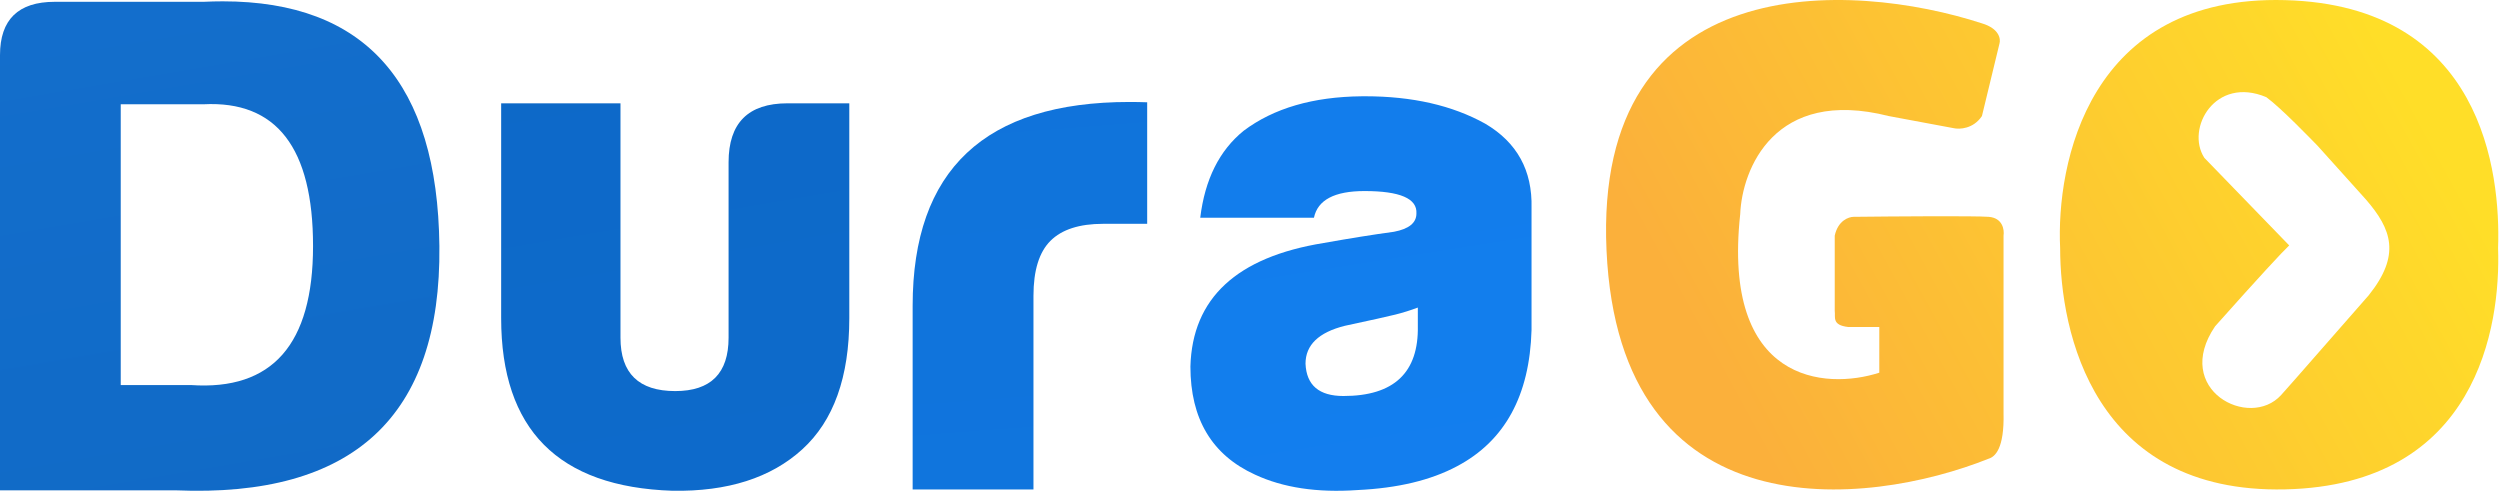
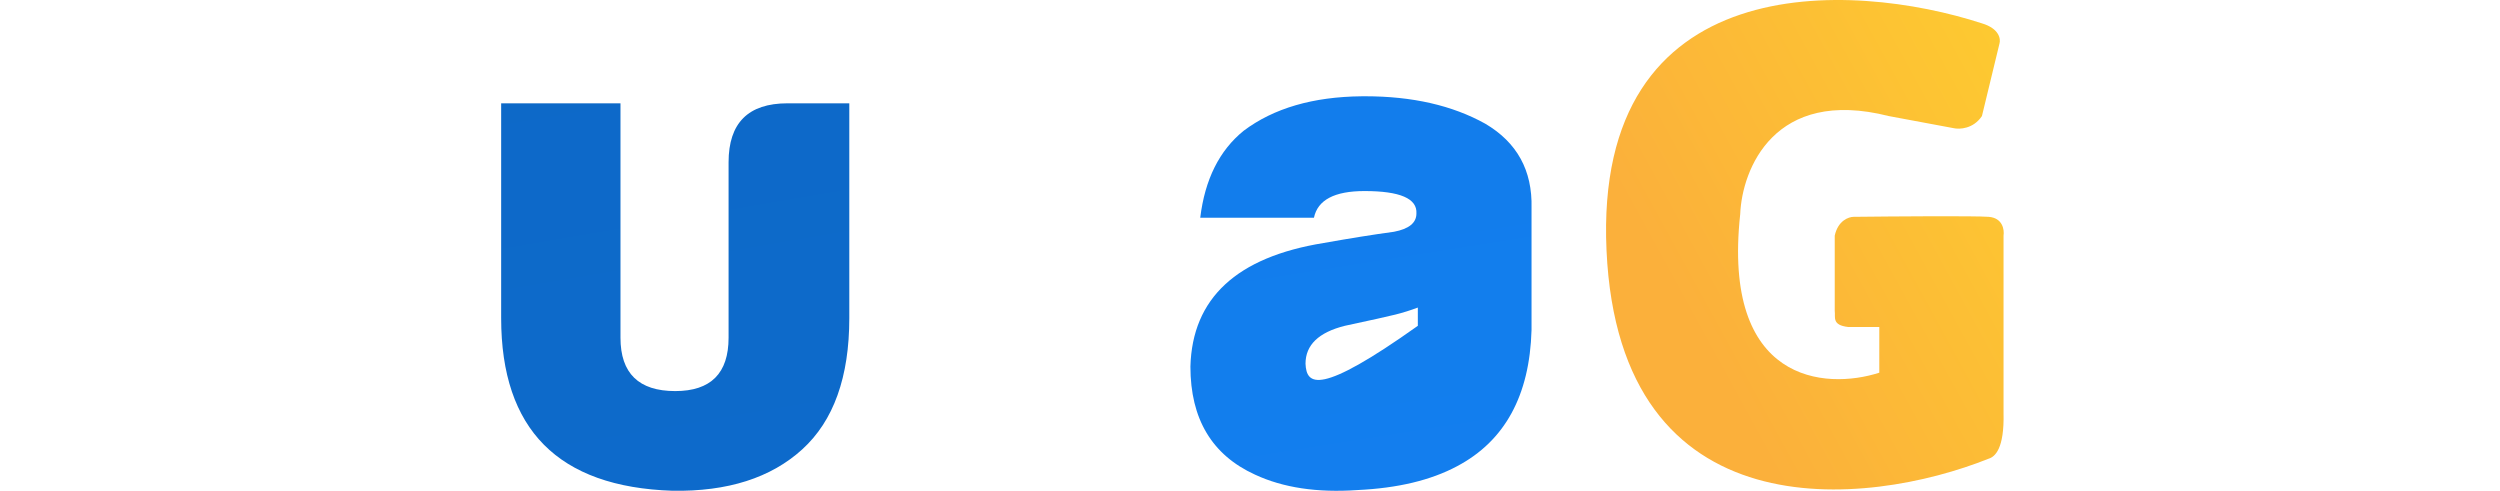
<svg xmlns="http://www.w3.org/2000/svg" width="489" height="96" viewBox="0 0 489 96" fill="none">
-   <path d="M39.814 0.354H10.709C3.57 0.354 0 3.831 0 10.788V95.907H34.323C69.104 97.373 86.31 81.445 85.944 48.132C85.594 16.217 71.47 0.261 43.575 0.261C42.348 0.261 41.095 0.292 39.814 0.354ZM23.616 20.397H39.814C54.093 19.666 61.231 28.91 61.231 48.132C61.231 67.351 53.269 76.412 37.342 75.315H23.616V20.397Z" fill="url(#paint0_linear_628_430)" />
  <path d="M154.041 20.208C146.353 20.208 142.51 24.051 142.51 31.739V66.062C142.51 73.019 139.03 76.496 132.074 76.496C124.936 76.496 121.366 73.019 121.366 66.062V20.208H98.026V62.219C98.026 84.002 109.194 95.26 131.527 95.991C142.325 96.174 150.792 93.474 156.924 87.892C163.057 82.308 166.123 73.751 166.123 62.219V20.208H154.041Z" fill="url(#paint1_linear_628_430)" />
-   <path d="M178.513 59.809V95.739H202.146V57.874C202.146 52.899 203.257 49.306 205.481 47.095C207.706 44.883 211.135 43.779 215.769 43.779H224.388V20.008C223.212 19.966 222.062 19.946 220.932 19.946C192.655 19.946 178.513 33.235 178.513 59.809Z" fill="url(#paint2_linear_628_430)" />
-   <path d="M266.344 18.834C256.825 18.927 249.136 21.169 243.279 25.563C238.52 29.406 235.681 35.082 234.767 42.586H257.008C257.739 39.108 261.034 37.37 266.893 37.37C273.85 37.37 277.234 38.833 277.051 41.764C277.051 43.593 275.588 44.782 272.66 45.333C268.632 45.88 264.055 46.614 258.929 47.528C241.904 50.274 233.209 58.328 232.845 71.692C232.845 81.944 237.054 88.991 245.476 92.836C250.968 95.397 257.649 96.404 265.518 95.855C273.391 95.489 279.89 93.931 285.015 91.188C294.35 86.245 299.202 77.367 299.568 64.553V40.664C299.75 33.342 296.729 27.85 290.506 24.19C284.078 20.616 276.254 18.83 267.037 18.83C266.807 18.83 266.576 18.832 266.344 18.834ZM255.359 71.142C255.359 67.482 257.924 65.011 263.048 63.729C268.175 62.631 271.47 61.898 272.935 61.532C274.398 61.166 275.864 60.708 277.327 60.159V63.729C277.51 72.882 272.658 77.459 262.774 77.459C258.015 77.459 255.542 75.353 255.359 71.142Z" fill="url(#paint3_linear_628_430)" />
+   <path d="M266.344 18.834C256.825 18.927 249.136 21.169 243.279 25.563C238.52 29.406 235.681 35.082 234.767 42.586H257.008C257.739 39.108 261.034 37.37 266.893 37.37C273.85 37.37 277.234 38.833 277.051 41.764C277.051 43.593 275.588 44.782 272.66 45.333C268.632 45.88 264.055 46.614 258.929 47.528C241.904 50.274 233.209 58.328 232.845 71.692C232.845 81.944 237.054 88.991 245.476 92.836C250.968 95.397 257.649 96.404 265.518 95.855C273.391 95.489 279.89 93.931 285.015 91.188C294.35 86.245 299.202 77.367 299.568 64.553V40.664C299.75 33.342 296.729 27.85 290.506 24.19C284.078 20.616 276.254 18.83 267.037 18.83C266.807 18.83 266.576 18.832 266.344 18.834ZM255.359 71.142C255.359 67.482 257.924 65.011 263.048 63.729C268.175 62.631 271.47 61.898 272.935 61.532C274.398 61.166 275.864 60.708 277.327 60.159V63.729C258.015 77.459 255.542 75.353 255.359 71.142Z" fill="url(#paint3_linear_628_430)" />
  <path d="M387.666 4.569C362.133 -3.753 311.7 -6.521 314.235 48.982C316.771 104.486 365.126 99.265 388.987 89.717C390.215 89.352 392.064 87.776 391.892 80.781V46.092C392.068 44.953 391.734 42.623 388.987 42.412C386.24 42.202 370.233 42.325 362.573 42.412C361.604 42.412 359.509 43.148 358.875 46.092V60.809C359.047 62.021 358.254 63.598 361.516 63.962H367.591V72.897C357.026 76.314 336.793 74.895 340.385 41.887C340.737 33.127 347.041 17.026 369.44 22.702L382.119 25.067C383.264 25.33 385.976 25.225 387.666 22.702L391.1 8.511C391.364 7.617 391.047 5.577 387.666 4.569Z" fill="url(#paint4_linear_628_430)" />
-   <path fill-rule="evenodd" clip-rule="evenodd" d="M402.964 48.532C402.173 32.187 408.393 -1.03 446.979 0.025C485.565 1.079 489.15 33.769 488.623 48.532C489.15 63.823 484.511 94.879 446.979 95.722C409.448 96.566 402.964 64.878 402.964 48.532ZM463.32 57.76C469.646 49.851 467.801 44.842 462.793 39.042L453.305 28.497C452.239 27.42 446.189 21.115 443.289 19.006C433.274 14.788 427.476 25.136 431.165 30.869L447.77 48.005C446.452 49.236 441.919 54.121 433.274 63.823C424.84 76.214 439.978 84.123 446.189 77.268C448.736 74.456 455.519 66.618 463.32 57.76Z" fill="url(#paint5_linear_628_430)" />
  <defs>
    <linearGradient id="paint0_linear_628_430" x1="7500.38" y1="110.484" x2="7143.17" y2="-1975.66" gradientUnits="userSpaceOnUse">
      <stop stop-color="#1380F1" />
      <stop offset="0.5" stop-color="#0B62BC" />
      <stop offset="1" stop-color="#268BF2" />
    </linearGradient>
    <linearGradient id="paint1_linear_628_430" x1="7352.23" y1="89.444" x2="6781.41" y2="-3238.91" gradientUnits="userSpaceOnUse">
      <stop stop-color="#1380F1" />
      <stop offset="0.5" stop-color="#0B62BC" />
      <stop offset="1" stop-color="#268BF2" />
    </linearGradient>
    <linearGradient id="paint2_linear_628_430" x1="9002.75" y1="71.841" x2="8737.31" y2="-3379.06" gradientUnits="userSpaceOnUse">
      <stop stop-color="#1380F1" />
      <stop offset="0.5" stop-color="#0B62BC" />
      <stop offset="1" stop-color="#268BF2" />
    </linearGradient>
    <linearGradient id="paint3_linear_628_430" x1="1155.71" y1="47.924" x2="643.576" y2="-3175.76" gradientUnits="userSpaceOnUse">
      <stop stop-color="#1380F1" />
      <stop offset="0.5" stop-color="#0B62BC" />
      <stop offset="1" stop-color="#268BF2" />
    </linearGradient>
    <linearGradient id="paint4_linear_628_430" x1="340.072" y1="80.78" x2="467.724" y2="10.97" gradientUnits="userSpaceOnUse">
      <stop stop-color="#FBB03B" />
      <stop offset="1" stop-color="#FFDE28" />
    </linearGradient>
    <linearGradient id="paint5_linear_628_430" x1="340.072" y1="80.78" x2="467.724" y2="10.97" gradientUnits="userSpaceOnUse">
      <stop stop-color="#FBB03B" />
      <stop offset="1" stop-color="#FFDE28" />
    </linearGradient>
  </defs>
</svg>